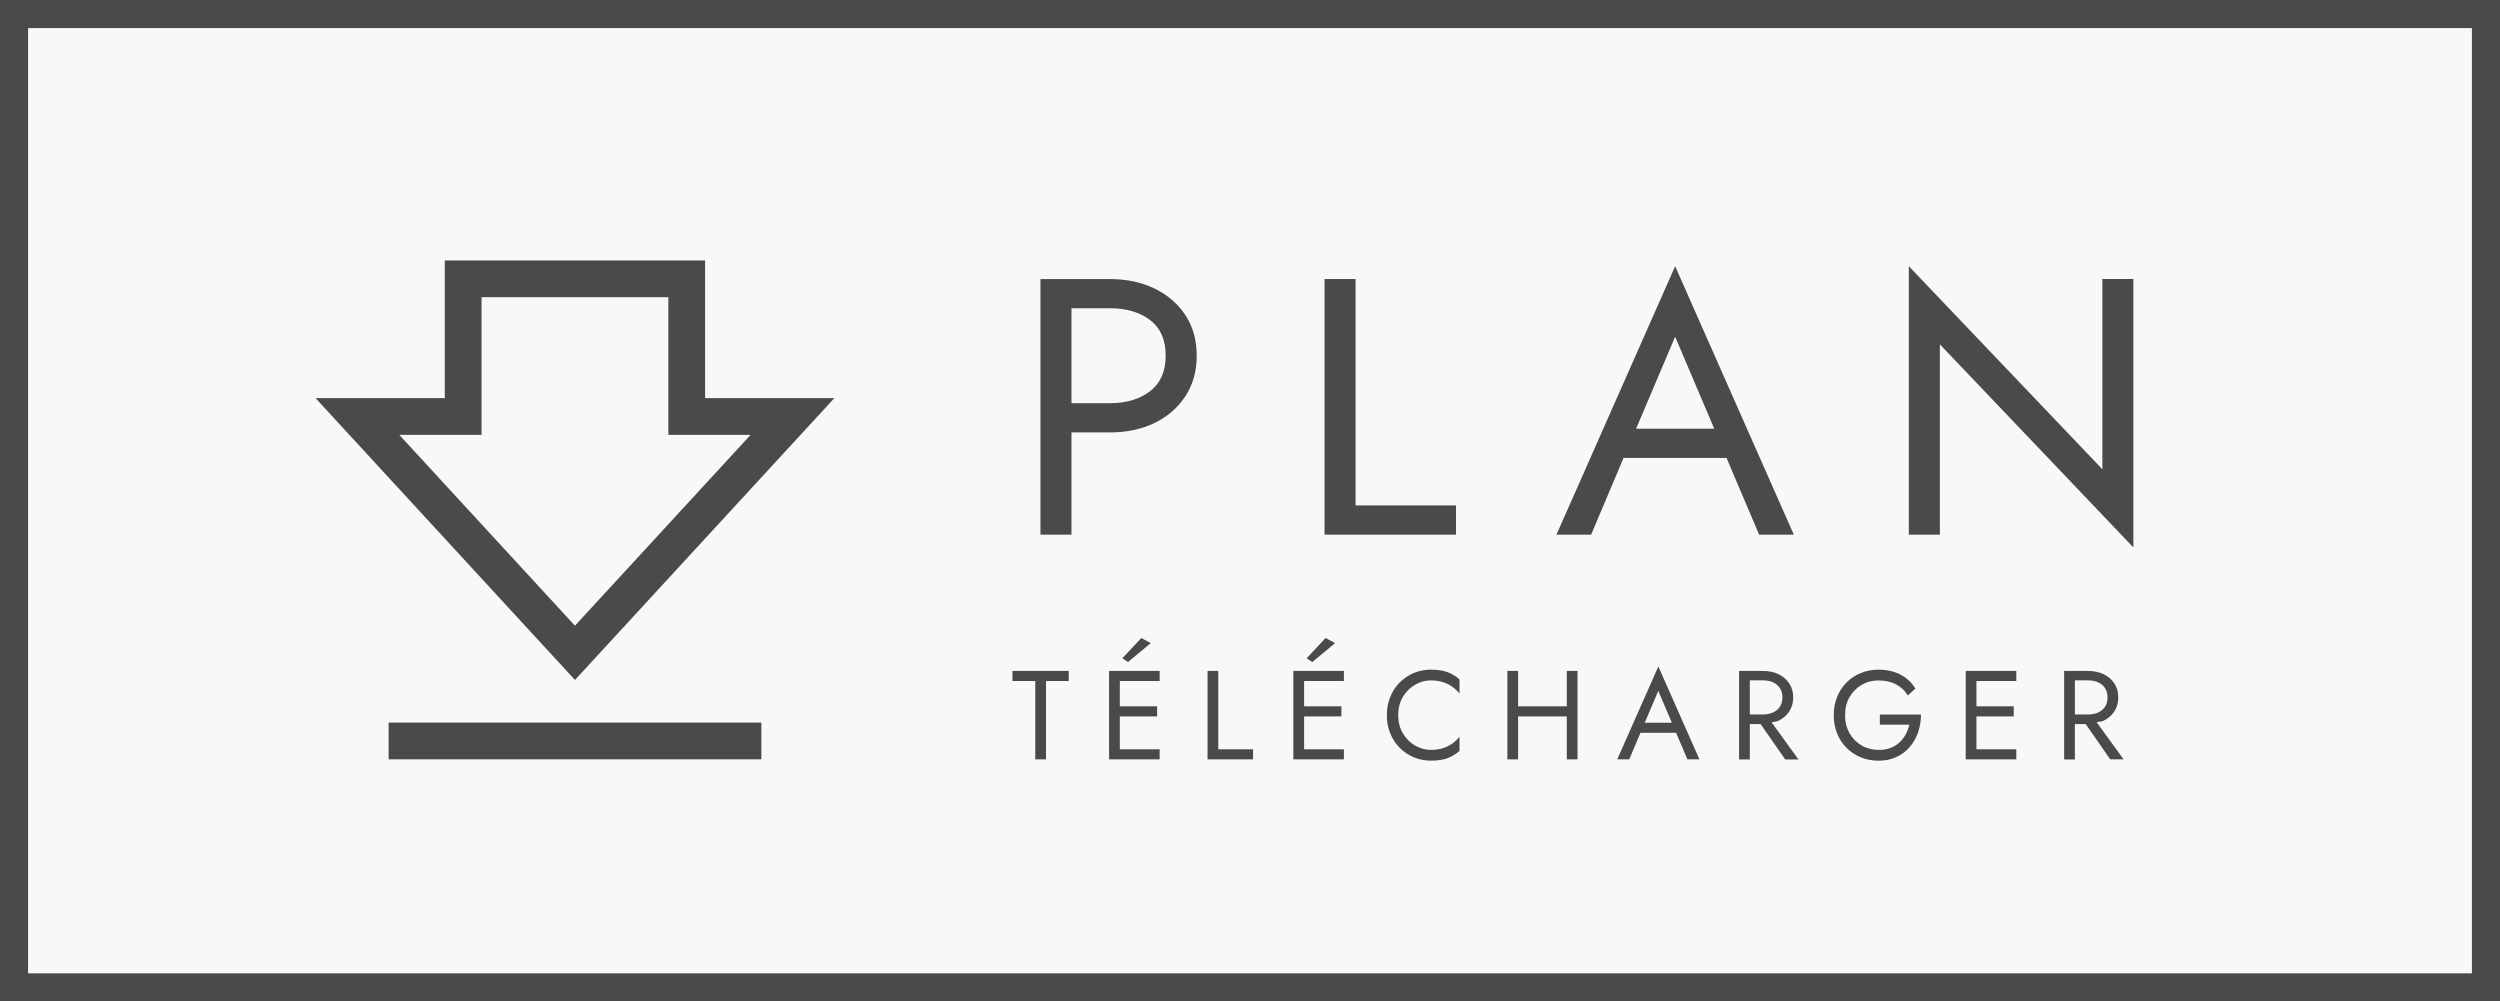
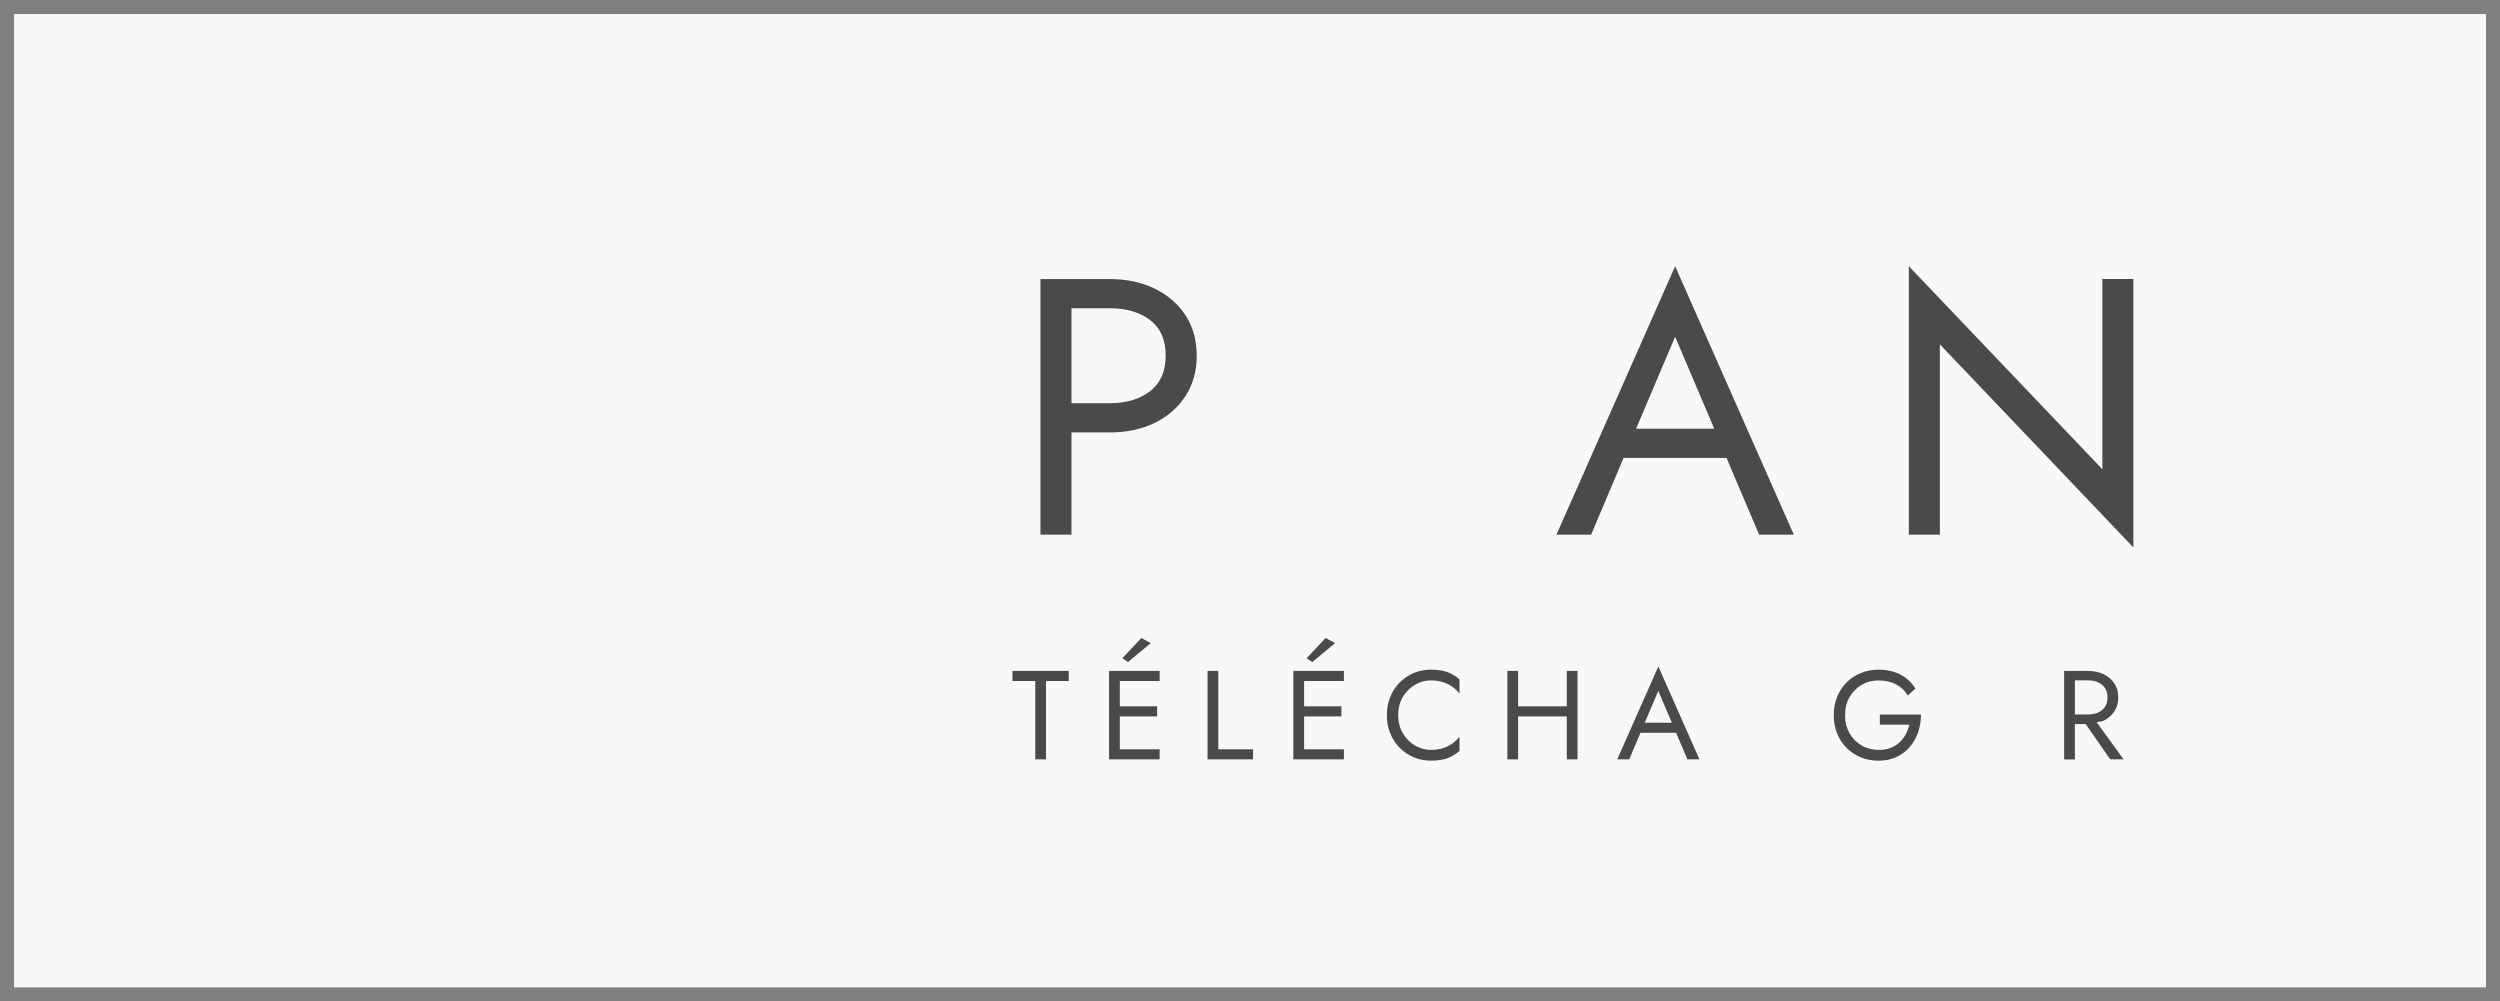
<svg xmlns="http://www.w3.org/2000/svg" id="Calque_1" version="1.1" viewBox="0 0 64.08 25.669">
  <rect x="0" y="0" width="64.08" height="25.669" fill="#808080" stroke="none" />
  <defs>
    <style>
      .st0 {
        fill: none;
      }

      .st1 {
        fill: #f8f8f8;
      }

      .st2 {
        fill: #4a4a49;
      }

      .st3 {
        clip-path: url(#clippath);
      }
    </style>
    <clipPath id="clippath">
-       <rect class="st0" width="64.08" height="25.669" />
-     </clipPath>
+       </clipPath>
  </defs>
  <rect class="st1" x=".36" y=".36" width="63.36" height="24.949" />
  <g class="st3">
    <path class="st2" d="M64.08,25.669H0V0h64.08v25.669ZM.72,24.949h62.64V.72H.72v24.229Z" />
  </g>
-   <path class="st2" d="M19.515,19.463h-9.554v-.941h9.554v.941ZM14.738,17.429l-6.65-7.224h3.313v-3.529h6.672v3.529h3.313l-6.649,7.224ZM10.235,11.147l4.502,4.891,4.502-4.891h-2.108v-3.529h-4.788v3.529h-2.108Z" />
  <g>
    <path class="st2" d="M29.584,7.391c-.334-.159-.713-.238-1.137-.238h-1.778v6.552h.795v-2.621h.983c.424,0,.803-.079,1.137-.238.333-.159.599-.387.795-.684.197-.296.295-.644.295-1.043,0-.406-.098-.756-.295-1.049-.196-.293-.462-.52-.795-.679ZM29.481,10.025c-.265.206-.61.31-1.034.31h-.983v-2.434h.983c.424,0,.769.101,1.034.304s.398.507.398.913c0,.399-.133.701-.398.907Z" />
-     <polygon class="st2" points="34.746 7.152 33.951 7.152 33.951 13.704 37.32 13.704 37.32 12.955 34.746 12.955 34.746 7.152" />
    <path class="st2" d="M39.894,13.704h.89l.831-1.966h2.639l.836,1.966h.889l-3.042-6.88-3.042,6.88ZM43.94,10.989h-2.004l1.001-2.358,1.003,2.358Z" />
    <polygon class="st2" points="53.888 7.152 53.888 12.028 48.927 6.824 48.927 13.704 49.723 13.704 49.723 8.827 54.683 14.032 54.683 7.152 53.888 7.152" />
  </g>
  <g>
    <polygon class="st2" points="25.952 17.456 26.536 17.456 26.536 19.464 26.811 19.464 26.811 17.456 27.394 17.456 27.394 17.197 25.952 17.197 25.952 17.456" />
    <polygon class="st2" points="29.497 16.484 29.254 16.354 28.768 16.873 28.913 16.969 29.497 16.484" />
    <polygon class="st2" points="28.58 17.197 28.428 17.197 28.428 19.464 28.58 19.464 28.703 19.464 29.724 19.464 29.724 19.206 28.703 19.206 28.703 18.363 29.659 18.363 29.659 18.104 28.703 18.104 28.703 17.456 29.724 17.456 29.724 17.197 28.703 17.197 28.58 17.197" />
    <polygon class="st2" points="31.227 17.197 30.952 17.197 30.952 19.464 32.118 19.464 32.118 19.206 31.227 19.206 31.227 17.197" />
    <polygon class="st2" points="34.221 16.484 33.977 16.354 33.492 16.873 33.638 16.969 34.221 16.484" />
    <polygon class="st2" points="33.304 17.197 33.151 17.197 33.151 19.464 33.304 19.464 33.427 19.464 34.447 19.464 34.447 19.206 33.427 19.206 33.427 18.363 34.383 18.363 34.383 18.104 33.427 18.104 33.427 17.456 34.447 17.456 34.447 17.197 33.427 17.197 33.304 17.197" />
    <path class="st2" d="M36.68,17.164c-.157,0-.305.029-.442.086-.137.058-.257.139-.361.243-.104.104-.185.229-.242.371-.059.143-.088.298-.088.467,0,.168.029.324.088.467.058.143.139.266.242.37.104.105.225.187.361.243.138.058.285.086.442.086.166,0,.306-.021.418-.062s.216-.104.312-.188v-.363c-.052.067-.115.126-.188.177s-.154.09-.244.118-.188.042-.297.042c-.148,0-.287-.038-.414-.113-.128-.075-.231-.181-.31-.314-.079-.134-.118-.288-.118-.463,0-.178.039-.332.118-.465.078-.133.182-.237.31-.312.127-.076.266-.114.414-.114.108,0,.207.015.297.043.09.027.171.067.244.118s.137.109.188.176v-.362c-.096-.084-.199-.147-.312-.188s-.252-.062-.418-.062Z" />
    <polygon class="st2" points="40.16 18.104 38.912 18.104 38.912 17.197 38.637 17.197 38.637 19.464 38.912 19.464 38.912 18.363 40.16 18.363 40.16 19.464 40.435 19.464 40.435 17.197 40.16 17.197 40.16 18.104" />
    <path class="st2" d="M41.452,19.464h.309l.288-.681h.913l.29.681h.308l-1.053-2.382-1.054,2.382ZM42.853,18.525h-.695l.347-.816.348.816Z" />
-     <path class="st2" d="M45.585,18.474c.115-.055.207-.134.275-.236s.103-.223.103-.361c0-.14-.034-.261-.103-.362s-.16-.18-.275-.235c-.115-.055-.247-.082-.394-.082h-.615v2.268h.275v-.907h.276l.631.907h.34l-.69-.953c.058-.014.125-.012.176-.037ZM44.851,17.439h.34c.098,0,.183.018.258.052.074.035.133.085.175.149s.063.144.063.236-.021.172-.063.236c-.042.065-.101.115-.175.149-.075.035-.16.052-.258.052h-.34v-.875Z" />
    <path class="st2" d="M48.184,18.574h.755c-.019.088-.05.171-.092.249s-.096.147-.16.207c-.065.061-.143.107-.232.142-.089.033-.19.05-.303.05-.159,0-.305-.038-.434-.113-.13-.075-.233-.181-.31-.314-.077-.134-.115-.288-.115-.463,0-.178.038-.332.115-.465.076-.133.18-.237.31-.312.129-.076.274-.114.434-.114.173,0,.323.034.45.103.128.068.228.162.299.283l.194-.178c-.065-.106-.145-.194-.238-.266s-.2-.126-.317-.162c-.118-.037-.247-.056-.388-.056-.164,0-.316.029-.457.086-.14.058-.262.139-.365.243-.104.104-.185.229-.242.371-.057.143-.086.298-.086.467,0,.168.029.324.086.467.058.143.138.266.242.37.104.105.226.187.365.243.141.058.293.086.457.086.173,0,.327-.031.462-.096.135-.063.249-.15.342-.261s.163-.235.211-.377c.047-.142.071-.291.071-.449h-1.054v.26Z" />
-     <polygon class="st2" points="50.537 17.197 50.385 17.197 50.385 19.464 50.537 19.464 50.66 19.464 51.682 19.464 51.682 19.206 50.66 19.206 50.66 18.363 51.616 18.363 51.616 18.104 50.66 18.104 50.66 17.456 51.682 17.456 51.682 17.197 50.66 17.197 50.537 17.197" />
    <path class="st2" d="M54.091,19.464h.341l-.691-.953c.058-.014.125-.012.177-.037.115-.055.207-.134.275-.236s.102-.223.102-.361c0-.14-.033-.261-.102-.362s-.16-.18-.275-.235c-.115-.055-.247-.082-.394-.082h-.616v2.268h.275v-.907h.277l.631.907ZM53.184,17.439h.341c.097,0,.183.018.258.052.074.035.133.085.175.149s.062.144.062.236-.021.172-.062.236c-.042.065-.101.115-.175.149-.075.035-.161.052-.258.052h-.341v-.875Z" />
  </g>
</svg>